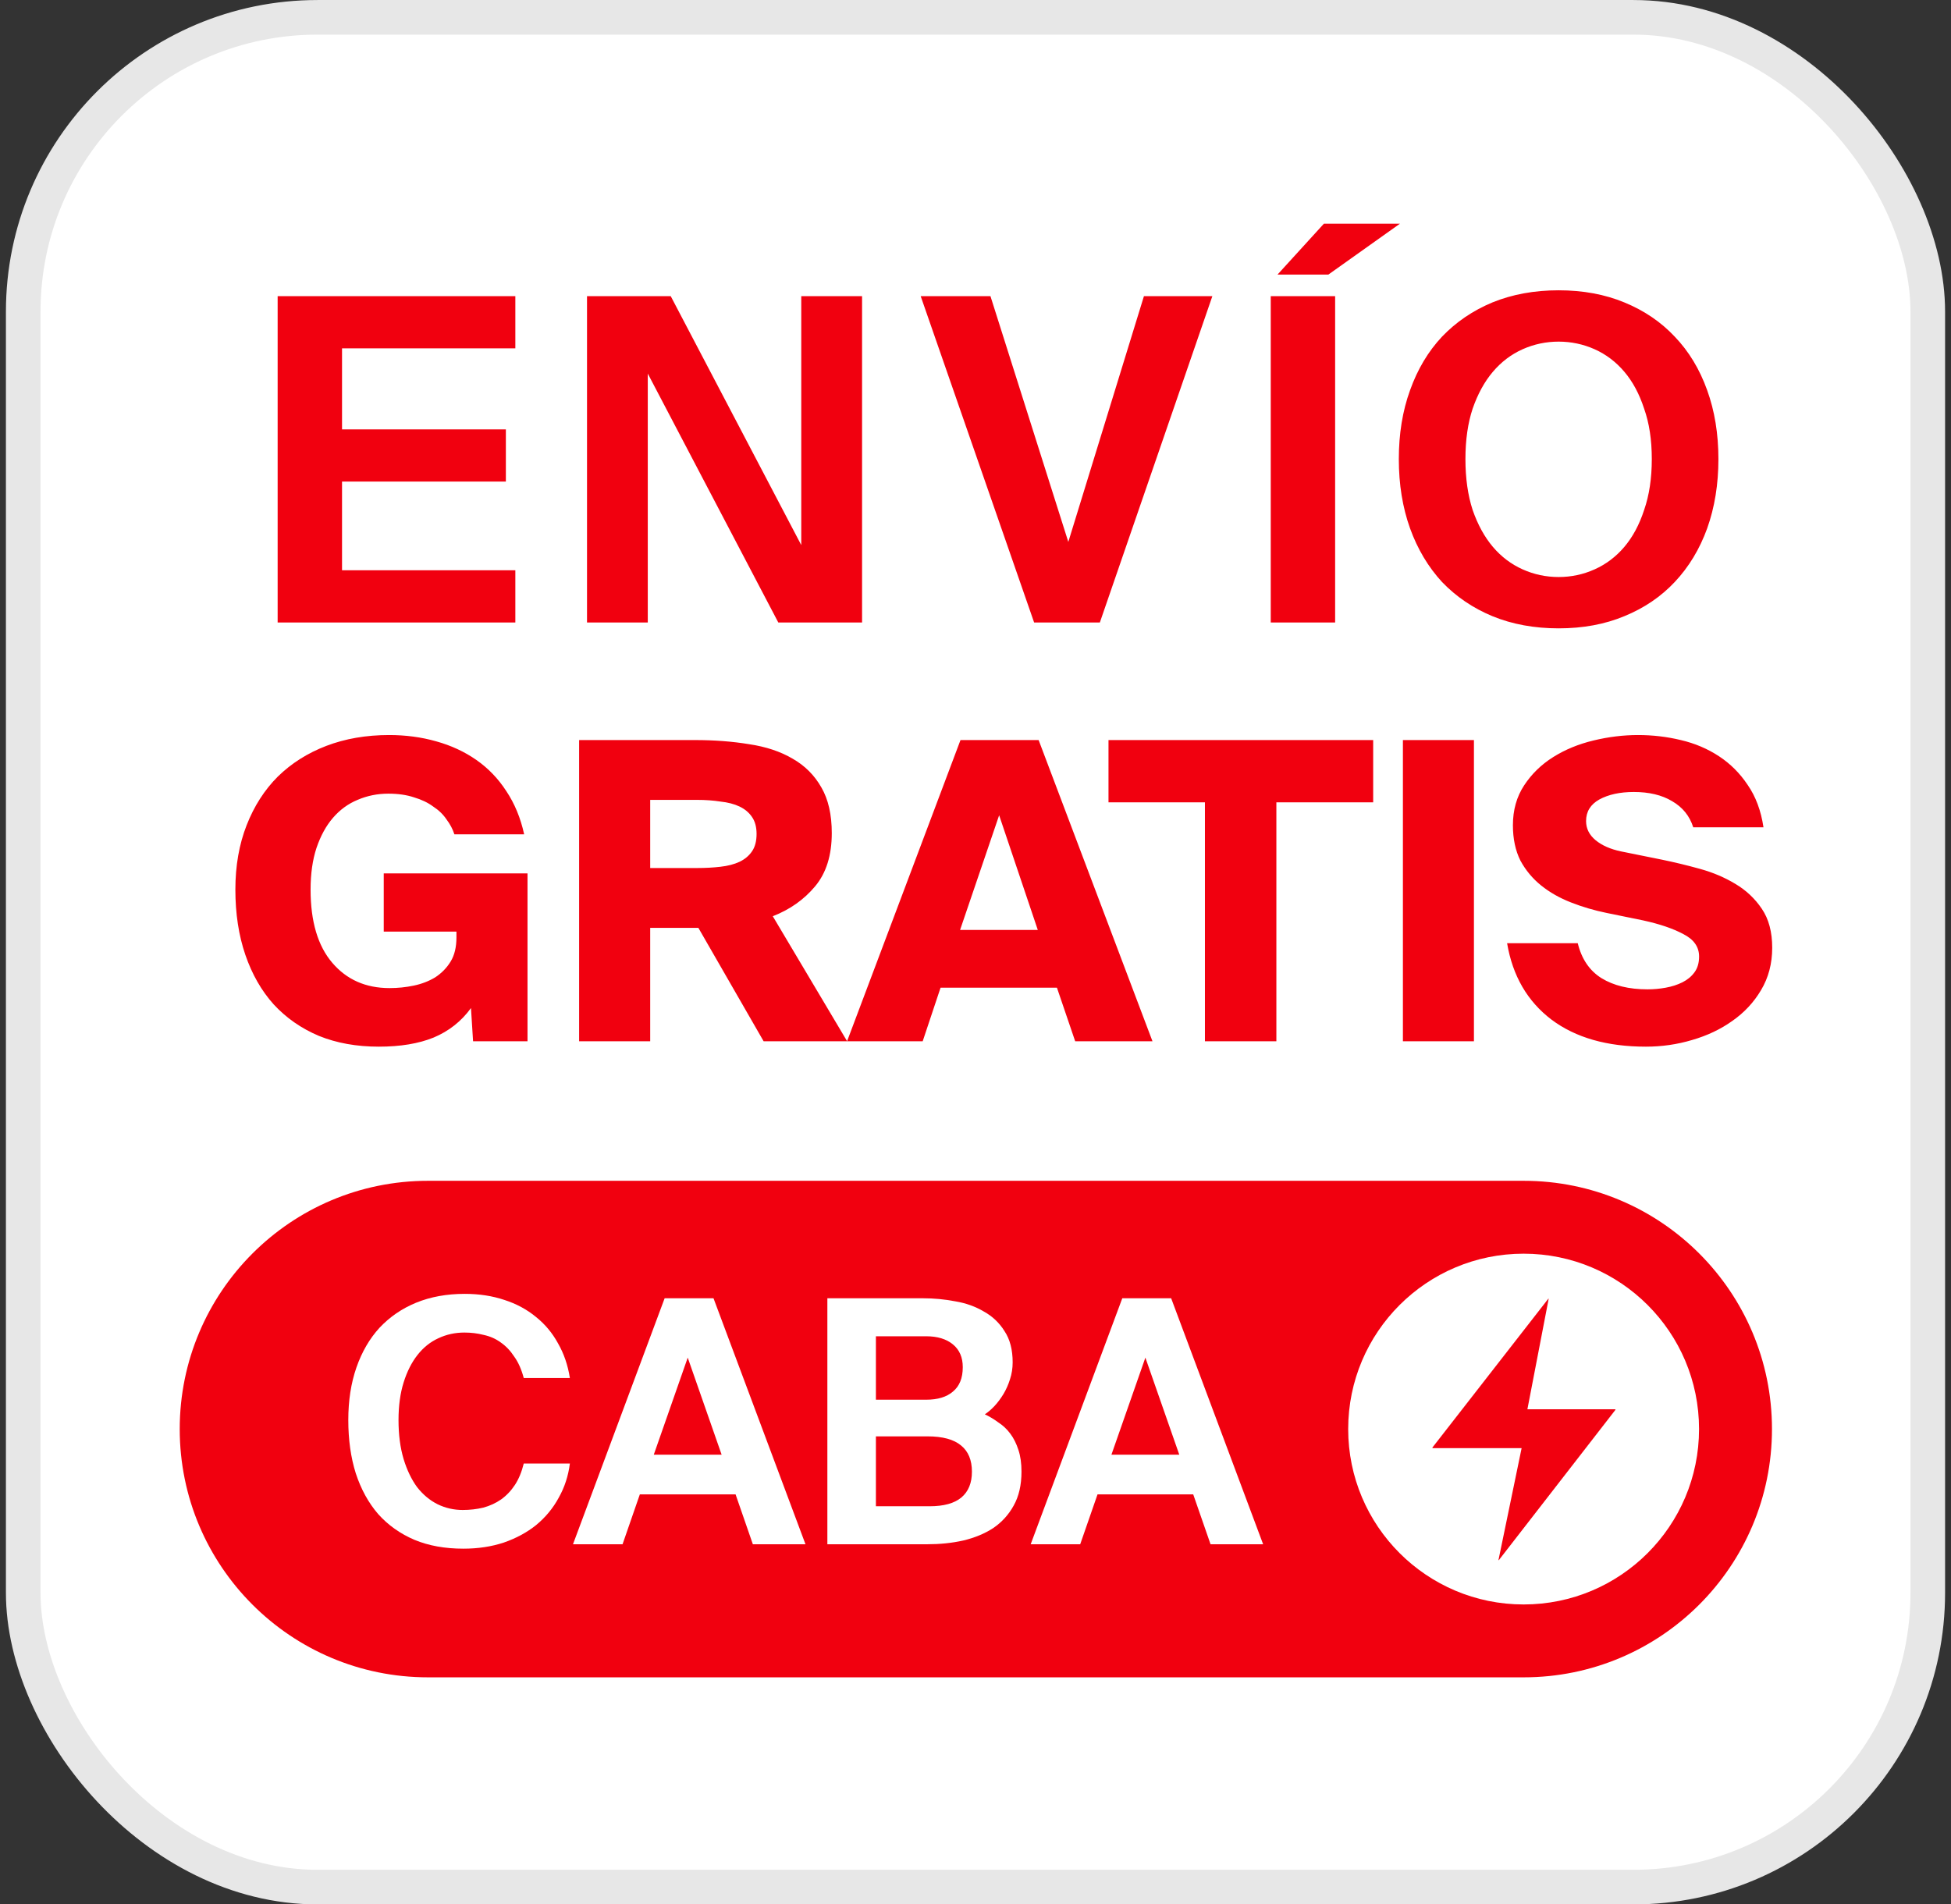
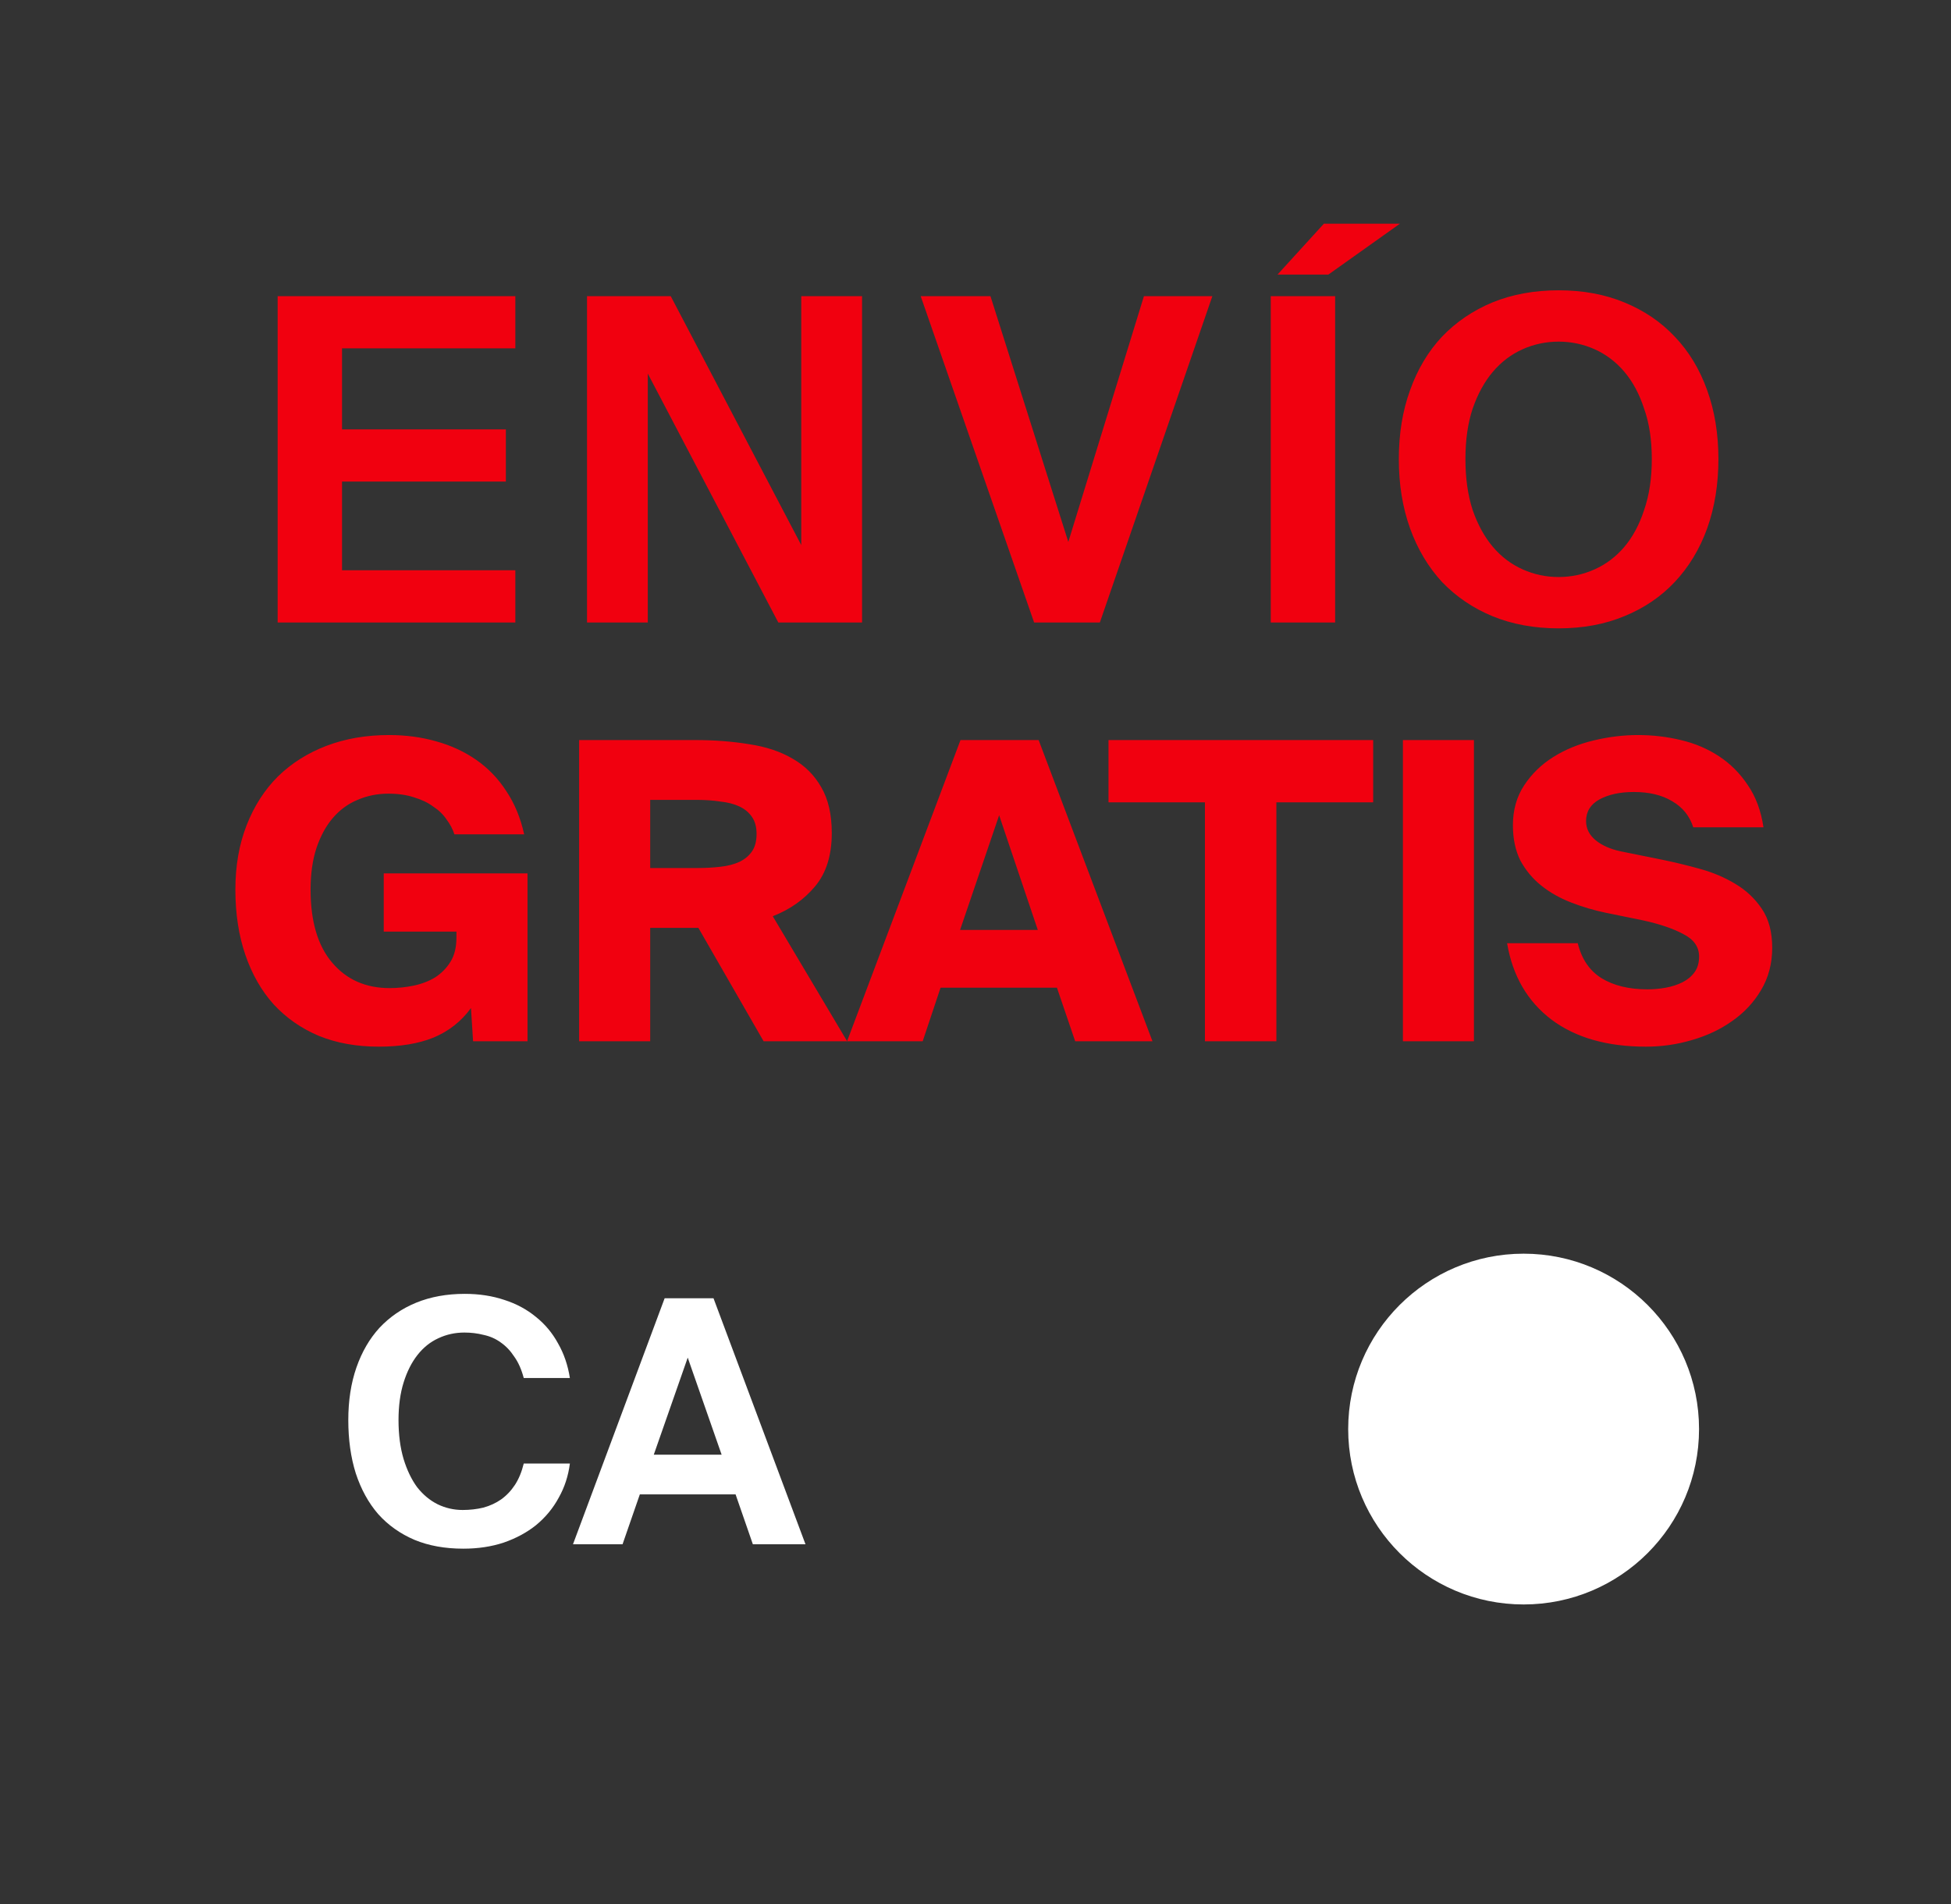
<svg xmlns="http://www.w3.org/2000/svg" width="42" height="41" viewBox="0 0 42 41" fill="none">
  <rect x="0" y="0" width="42" height="41" fill="#333333" stroke="none" />
-   <rect x="0.5" y="0.373" width="41" height="40.255" rx="6.336" fill="white" stroke="#E7E7E7" stroke-width="0.745" />
-   <path d="M32.801 25.422H9.214C6.262 25.422 3.869 27.815 3.869 30.767C3.869 33.719 6.262 36.112 9.214 36.112H32.801C35.753 36.112 38.146 33.719 38.146 30.767C38.146 27.815 35.753 25.422 32.801 25.422Z" fill="#F1000F" />
  <path d="M32.8 34.543C34.885 34.543 36.576 32.852 36.576 30.767C36.576 28.681 34.885 26.991 32.8 26.991C30.714 26.991 29.023 28.681 29.023 30.767C29.023 32.852 30.714 34.543 32.8 34.543Z" fill="white" />
-   <path d="M32.755 31.177H30.839C30.839 31.177 30.832 31.169 30.839 31.161L33.331 27.961C33.331 27.961 33.346 27.961 33.339 27.961L32.881 30.341H34.773C34.773 30.341 34.781 30.349 34.773 30.357L32.266 33.589C32.266 33.589 32.251 33.589 32.258 33.589L32.755 31.185V31.177Z" fill="#F1000F" />
  <path d="M5.977 6.376H11.094V7.5H7.363V9.244H10.89V10.368H7.363V12.278H11.094V13.402H5.977V6.376ZM16.755 13.402L13.945 8.043V13.402H12.637V6.376H14.439L17.249 11.735V6.376H18.558V13.402H16.755ZM21.322 6.376L22.998 11.667L24.626 6.376H26.099L23.677 13.402H22.262L19.82 6.376H21.322ZM28.742 13.402H27.356V6.376H28.742V13.402ZM28.597 5.911H27.502L28.5 4.816H30.137L28.597 5.911ZM31.547 9.884C31.547 10.297 31.599 10.662 31.702 10.979C31.812 11.296 31.957 11.56 32.138 11.774C32.319 11.987 32.532 12.148 32.778 12.258C33.023 12.368 33.282 12.423 33.553 12.423C33.824 12.423 34.083 12.368 34.328 12.258C34.574 12.148 34.787 11.987 34.968 11.774C35.149 11.56 35.291 11.296 35.394 10.979C35.504 10.662 35.559 10.297 35.559 9.884C35.559 9.47 35.504 9.109 35.394 8.799C35.291 8.482 35.149 8.217 34.968 8.004C34.787 7.791 34.574 7.629 34.328 7.519C34.083 7.41 33.824 7.355 33.553 7.355C33.282 7.355 33.023 7.41 32.778 7.519C32.532 7.629 32.319 7.791 32.138 8.004C31.957 8.217 31.812 8.482 31.702 8.799C31.599 9.109 31.547 9.47 31.547 9.884ZM36.993 9.884C36.993 10.427 36.912 10.924 36.751 11.376C36.589 11.822 36.357 12.207 36.053 12.53C35.756 12.846 35.394 13.092 34.968 13.266C34.548 13.441 34.076 13.528 33.553 13.528C33.03 13.528 32.555 13.441 32.128 13.266C31.708 13.092 31.347 12.846 31.043 12.53C30.746 12.207 30.516 11.822 30.355 11.376C30.193 10.924 30.113 10.427 30.113 9.884C30.113 9.341 30.193 8.847 30.355 8.401C30.516 7.949 30.746 7.565 31.043 7.248C31.347 6.931 31.708 6.686 32.128 6.511C32.555 6.337 33.03 6.25 33.553 6.25C34.076 6.25 34.548 6.337 34.968 6.511C35.394 6.686 35.756 6.931 36.053 7.248C36.357 7.565 36.589 7.949 36.751 8.401C36.912 8.847 36.993 9.341 36.993 9.884Z" fill="#F1000F" />
  <path d="M8.377 15.825C8.735 15.825 9.072 15.87 9.388 15.96C9.71 16.049 9.999 16.183 10.256 16.362C10.512 16.541 10.727 16.765 10.9 17.033C11.079 17.301 11.207 17.611 11.284 17.963H9.782C9.746 17.85 9.689 17.743 9.612 17.641C9.54 17.534 9.445 17.442 9.325 17.364C9.212 17.28 9.075 17.215 8.914 17.167C8.753 17.113 8.568 17.087 8.359 17.087C8.127 17.087 7.906 17.131 7.697 17.221C7.495 17.304 7.319 17.433 7.17 17.605C7.02 17.778 6.901 17.996 6.812 18.259C6.728 18.515 6.686 18.813 6.686 19.153C6.686 19.839 6.842 20.364 7.152 20.727C7.462 21.091 7.873 21.273 8.386 21.273C8.565 21.273 8.738 21.255 8.905 21.22C9.078 21.184 9.233 21.124 9.37 21.041C9.507 20.951 9.618 20.838 9.701 20.701C9.785 20.564 9.826 20.39 9.826 20.182V20.057H8.261V18.804H11.356V22.418H10.184L10.139 21.703C9.931 21.989 9.662 22.201 9.334 22.338C9.012 22.469 8.619 22.534 8.154 22.534C7.676 22.534 7.247 22.457 6.865 22.302C6.484 22.141 6.159 21.914 5.89 21.622C5.628 21.33 5.425 20.975 5.282 20.558C5.139 20.14 5.067 19.672 5.067 19.153C5.067 18.64 5.148 18.178 5.309 17.767C5.47 17.355 5.694 17.006 5.98 16.72C6.272 16.434 6.621 16.213 7.026 16.058C7.432 15.903 7.882 15.825 8.377 15.825ZM15.034 19.976H13.997V22.418H12.467V15.933H14.963C15.38 15.933 15.768 15.963 16.126 16.022C16.489 16.076 16.803 16.18 17.065 16.335C17.327 16.484 17.533 16.69 17.682 16.953C17.831 17.209 17.906 17.537 17.906 17.936C17.906 18.414 17.787 18.795 17.548 19.081C17.309 19.368 17.005 19.582 16.636 19.726L18.237 22.418H16.439L15.034 19.976ZM13.997 17.221V18.688H15.008C15.187 18.688 15.354 18.679 15.508 18.661C15.669 18.643 15.807 18.607 15.92 18.554C16.033 18.5 16.123 18.425 16.188 18.33C16.254 18.235 16.287 18.109 16.287 17.954C16.287 17.805 16.254 17.683 16.188 17.588C16.123 17.492 16.033 17.418 15.92 17.364C15.807 17.31 15.669 17.274 15.508 17.257C15.354 17.233 15.187 17.221 15.008 17.221H13.997ZM20.677 15.933H22.359L24.81 22.418H23.146L22.753 21.264H20.248L19.863 22.418H18.235L20.677 15.933ZM20.668 20.021H22.341L21.509 17.552L20.668 20.021ZM25.939 17.274H23.863V15.933H29.561V17.274H27.477V22.418H25.939V17.274ZM31.73 22.418H30.201V15.933H31.73V22.418ZM36.451 17.811C36.374 17.567 36.222 17.379 35.995 17.248C35.775 17.116 35.5 17.051 35.172 17.051C34.874 17.051 34.627 17.105 34.43 17.212C34.239 17.319 34.144 17.474 34.144 17.677C34.144 17.838 34.212 17.975 34.349 18.089C34.486 18.202 34.668 18.282 34.895 18.33L35.781 18.509C36.043 18.563 36.314 18.628 36.595 18.706C36.875 18.783 37.128 18.891 37.355 19.028C37.587 19.165 37.778 19.344 37.927 19.565C38.077 19.785 38.151 20.066 38.151 20.405C38.151 20.745 38.071 21.049 37.91 21.318C37.755 21.58 37.549 21.801 37.292 21.98C37.042 22.159 36.753 22.296 36.425 22.391C36.103 22.487 35.772 22.534 35.432 22.534C34.597 22.534 33.92 22.341 33.401 21.953C32.882 21.559 32.563 21.011 32.444 20.307H33.965C34.048 20.647 34.218 20.897 34.474 21.058C34.737 21.22 35.068 21.3 35.467 21.3C35.599 21.3 35.73 21.288 35.861 21.264C35.992 21.24 36.111 21.202 36.219 21.148C36.326 21.094 36.413 21.023 36.478 20.933C36.544 20.844 36.577 20.73 36.577 20.593C36.577 20.385 36.463 20.224 36.237 20.11C36.016 19.991 35.727 19.893 35.369 19.815L34.582 19.654C34.319 19.6 34.066 19.526 33.822 19.43C33.577 19.335 33.362 19.213 33.177 19.064C32.992 18.915 32.843 18.736 32.73 18.527C32.623 18.312 32.569 18.059 32.569 17.767C32.569 17.439 32.65 17.152 32.811 16.908C32.972 16.663 33.18 16.46 33.437 16.299C33.693 16.138 33.983 16.019 34.304 15.942C34.627 15.864 34.946 15.825 35.262 15.825C35.578 15.825 35.885 15.861 36.183 15.933C36.487 16.004 36.761 16.121 37.006 16.282C37.251 16.443 37.456 16.648 37.623 16.899C37.796 17.149 37.91 17.453 37.963 17.811H36.451Z" fill="#F1000F" />
  <path d="M12.268 31.509C12.234 31.776 12.154 32.022 12.027 32.246C11.906 32.47 11.745 32.665 11.545 32.831C11.346 32.992 11.112 33.118 10.844 33.211C10.581 33.298 10.291 33.342 9.975 33.342C9.58 33.342 9.229 33.279 8.923 33.152C8.616 33.021 8.355 32.836 8.141 32.597C7.931 32.354 7.771 32.061 7.659 31.72C7.552 31.38 7.498 30.997 7.498 30.573C7.498 30.155 7.556 29.777 7.673 29.441C7.79 29.105 7.956 28.82 8.17 28.586C8.389 28.353 8.652 28.172 8.959 28.046C9.271 27.919 9.619 27.856 10.004 27.856C10.316 27.856 10.6 27.9 10.859 27.987C11.117 28.07 11.343 28.192 11.538 28.353C11.733 28.509 11.891 28.698 12.013 28.922C12.139 29.142 12.225 29.39 12.268 29.668H11.275C11.226 29.483 11.158 29.329 11.07 29.207C10.988 29.081 10.89 28.978 10.778 28.901C10.671 28.823 10.549 28.769 10.413 28.74C10.281 28.706 10.143 28.689 9.997 28.689C9.797 28.689 9.609 28.73 9.434 28.813C9.264 28.891 9.115 29.01 8.988 29.171C8.862 29.331 8.762 29.529 8.689 29.763C8.616 29.996 8.579 30.267 8.579 30.573C8.579 30.89 8.616 31.17 8.689 31.414C8.762 31.652 8.859 31.854 8.981 32.02C9.108 32.181 9.254 32.302 9.419 32.385C9.59 32.468 9.77 32.509 9.96 32.509C10.116 32.509 10.264 32.492 10.406 32.458C10.547 32.419 10.674 32.361 10.786 32.283C10.902 32.2 11.002 32.095 11.085 31.969C11.168 31.842 11.231 31.689 11.275 31.509H12.268Z" fill="white" />
  <path d="M14.308 27.951H15.36L17.34 33.247H16.207L15.835 32.173H13.774L13.402 33.247H12.335L14.308 27.951ZM14.074 31.319H15.535L14.805 29.229L14.074 31.319Z" fill="white" />
-   <path d="M17.811 27.951H19.871C20.105 27.951 20.337 27.973 20.566 28.017C20.794 28.055 20.999 28.129 21.179 28.236C21.364 28.338 21.513 28.479 21.625 28.659C21.742 28.835 21.8 29.059 21.8 29.331C21.8 29.458 21.781 29.58 21.742 29.697C21.707 29.809 21.661 29.913 21.603 30.011C21.544 30.108 21.479 30.196 21.406 30.274C21.337 30.347 21.269 30.405 21.201 30.449C21.303 30.498 21.401 30.556 21.493 30.625C21.591 30.688 21.676 30.768 21.749 30.866C21.822 30.963 21.88 31.08 21.924 31.216C21.968 31.348 21.99 31.504 21.99 31.684C21.99 31.971 21.934 32.215 21.822 32.414C21.715 32.609 21.569 32.77 21.384 32.897C21.199 33.018 20.982 33.108 20.733 33.167C20.49 33.221 20.232 33.247 19.959 33.247H17.811V27.951ZM18.856 32.429H20.01C20.317 32.429 20.546 32.366 20.697 32.239C20.848 32.112 20.923 31.927 20.923 31.684C20.923 31.436 20.846 31.248 20.69 31.121C20.534 30.99 20.293 30.924 19.966 30.924H18.856V32.429ZM18.856 30.135H19.937C20.186 30.135 20.378 30.077 20.514 29.96C20.656 29.843 20.726 29.668 20.726 29.434C20.726 29.224 20.656 29.061 20.514 28.944C20.373 28.828 20.181 28.769 19.937 28.769H18.856V30.135Z" fill="white" />
-   <path d="M24.16 27.951H25.212L27.192 33.247H26.06L25.687 32.173H23.627L23.254 33.247H22.188L24.16 27.951ZM23.926 31.319H25.387L24.657 29.229L23.926 31.319Z" fill="white" />
</svg>